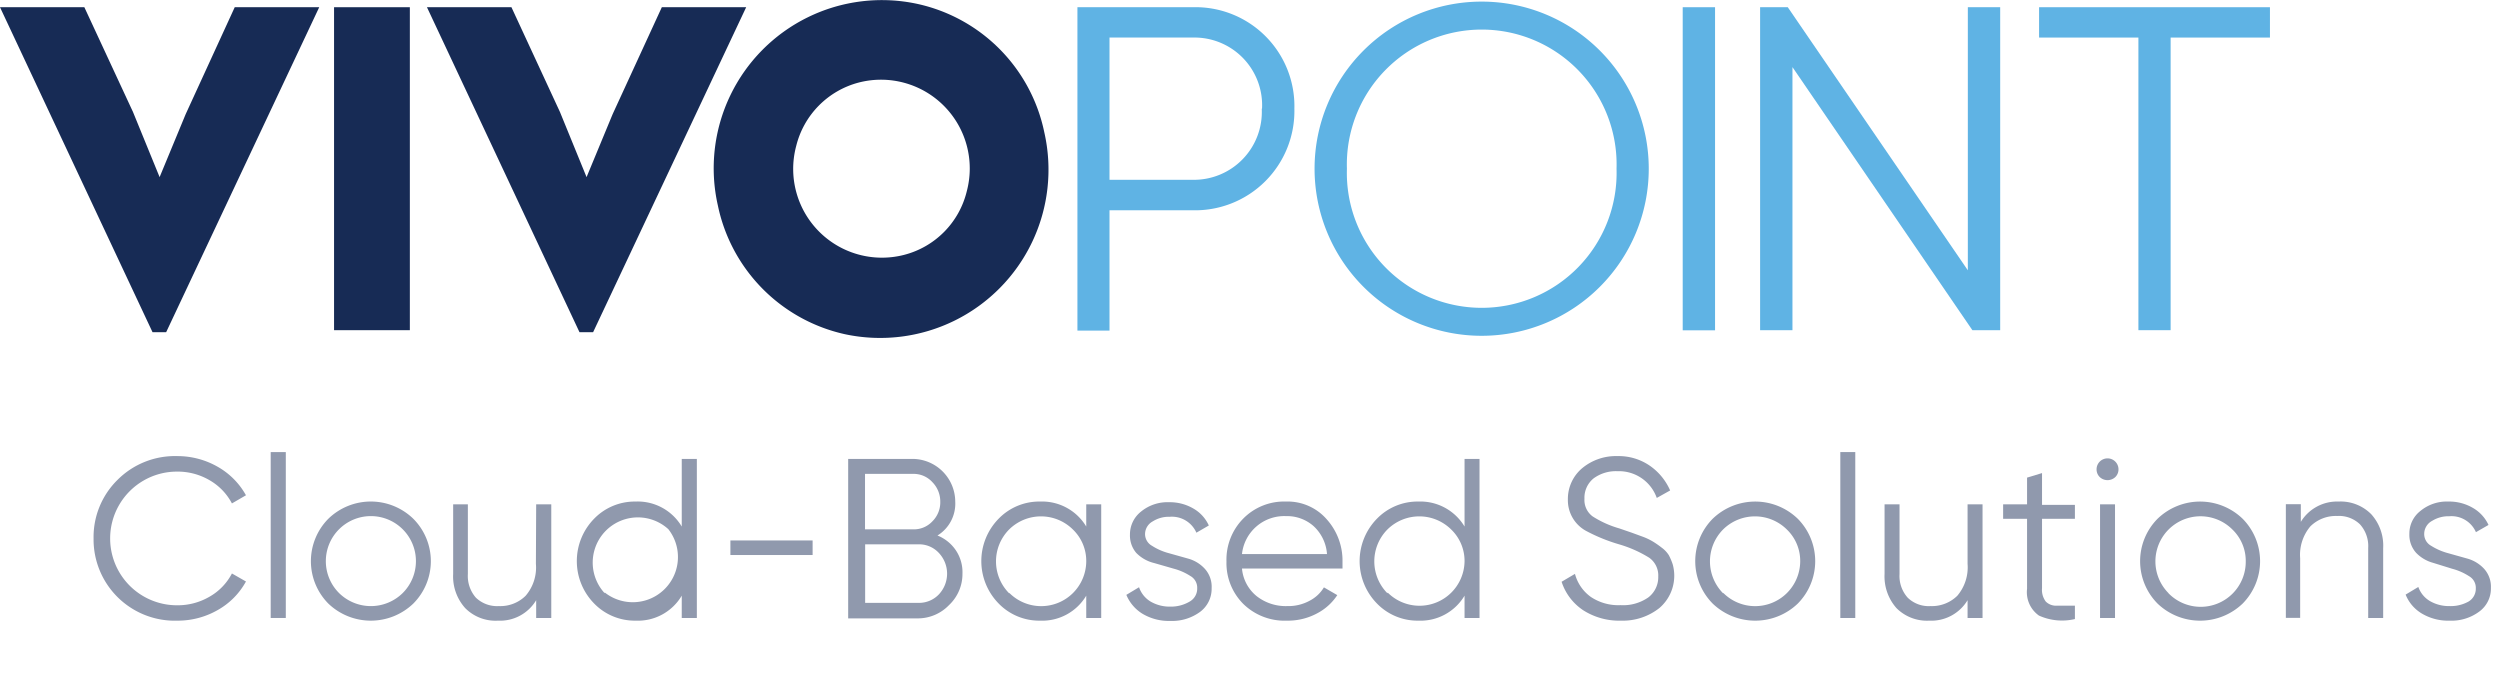
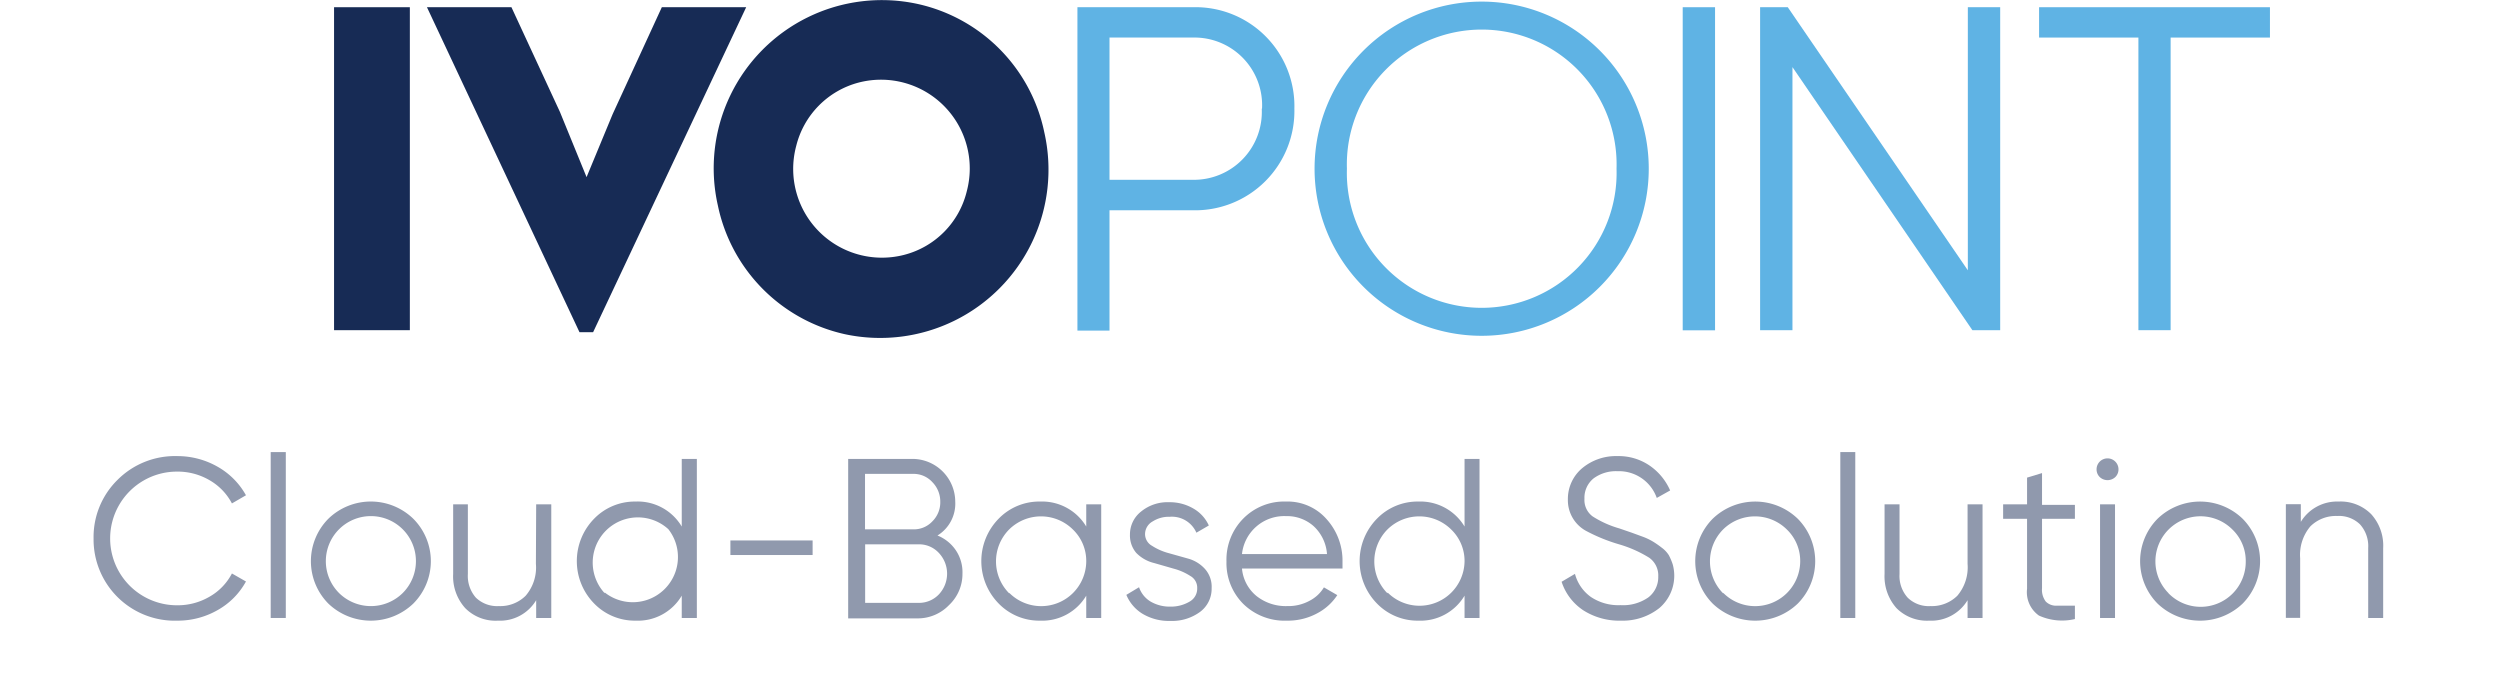
<svg xmlns="http://www.w3.org/2000/svg" id="Layer_1" data-name="Layer 1" viewBox="0 0 187.02 50.31">
  <defs>
    <style>.cls-1{fill:#9099ad;}.cls-2{fill:#5fb3e4;}.cls-3{fill:#172b55;}</style>
  </defs>
  <title>Artboard 3</title>
  <path class="cls-1" d="M13.3,46.43A6.08,6.08,0,0,1,7,40.28a6,6,0,0,1,1.78-4.37,6.07,6.07,0,0,1,4.49-1.79,6.06,6.06,0,0,1,3,.79,5.54,5.54,0,0,1,2.13,2.14l-1.05.61a4.32,4.32,0,0,0-1.68-1.74,4.72,4.72,0,0,0-2.43-.64,5,5,0,1,0,0,10,4.72,4.72,0,0,0,2.43-.64,4.26,4.26,0,0,0,1.68-1.74l1.05.6a5.45,5.45,0,0,1-2.12,2.14A6,6,0,0,1,13.3,46.43Z" />
  <path class="cls-1" d="M20.25,46.23V33.82h1.13V46.23Z" />
  <path class="cls-1" d="M30.92,45.15a4.59,4.59,0,0,1-6.36,0,4.51,4.51,0,0,1,0-6.34,4.56,4.56,0,0,1,6.36,0,4.49,4.49,0,0,1,0,6.34Zm-5.56-.79a3.39,3.39,0,0,0,4.77,0,3.37,3.37,0,1,0-4.77,0Z" />
  <path class="cls-1" d="M40.11,37.73h1.13v8.5H40.11V44.9a3.15,3.15,0,0,1-2.86,1.53,3.19,3.19,0,0,1-2.45-.94,3.54,3.54,0,0,1-.9-2.55V37.73H35v5.21a2.46,2.46,0,0,0,.6,1.77,2.29,2.29,0,0,0,1.72.63,2.69,2.69,0,0,0,2-.77,3.24,3.24,0,0,0,.77-2.39Z" />
  <path class="cls-1" d="M51,34.33h1.13v11.9H51V44.56a3.81,3.81,0,0,1-3.45,1.87,4.24,4.24,0,0,1-3.11-1.29,4.53,4.53,0,0,1,0-6.33,4.24,4.24,0,0,1,3.11-1.29A3.83,3.83,0,0,1,51,39.39Zm-5.75,10A3.38,3.38,0,0,0,50,39.59a3.38,3.38,0,0,0-4.78,4.77Z" />
  <path class="cls-1" d="M54.64,41.52V40.43h6.15v1.09Z" />
  <path class="cls-1" d="M70.13,40.06a3,3,0,0,1,1.39,1.13A2.94,2.94,0,0,1,72,42.91a3.19,3.19,0,0,1-1,2.35,3.23,3.23,0,0,1-2.35,1h-5.2V34.33h4.81a3.21,3.21,0,0,1,3.2,3.19A2.8,2.8,0,0,1,70.13,40.06Zm-1.8-4.61H64.71V39.6h3.62A1.89,1.89,0,0,0,69.75,39a2,2,0,0,0,.59-1.47,2.06,2.06,0,0,0-.59-1.46A1.89,1.89,0,0,0,68.33,35.45Zm.39,9.65a2.05,2.05,0,0,0,1.51-.63,2.26,2.26,0,0,0,0-3.11,2,2,0,0,0-1.51-.64h-4V45.1Z" />
  <path class="cls-1" d="M81.26,37.73h1.12v8.5H81.26V44.56a3.83,3.83,0,0,1-3.45,1.87,4.23,4.23,0,0,1-3.11-1.29,4.53,4.53,0,0,1,0-6.33,4.23,4.23,0,0,1,3.11-1.29,3.85,3.85,0,0,1,3.45,1.87Zm-5.75,6.63A3.37,3.37,0,0,0,81.26,42a3.26,3.26,0,0,0-1-2.39,3.39,3.39,0,0,0-4.77,0,3.39,3.39,0,0,0,0,4.77Z" />
  <path class="cls-1" d="M85.66,39.93a1,1,0,0,0,.52.9,4.37,4.37,0,0,0,1.25.55l1.46.41a2.65,2.65,0,0,1,1.24.76A2,2,0,0,1,90.64,44a2.15,2.15,0,0,1-.86,1.77,3.53,3.53,0,0,1-2.23.68,3.85,3.85,0,0,1-2.09-.54,3,3,0,0,1-1.2-1.41l.95-.57A2,2,0,0,0,86.07,45a2.83,2.83,0,0,0,1.48.38A2.74,2.74,0,0,0,89,45a1.11,1.11,0,0,0,.56-1,1,1,0,0,0-.51-.91,4.37,4.37,0,0,0-1.25-.55l-1.46-.42A2.78,2.78,0,0,1,85,41.36,2,2,0,0,1,84.53,40a2.17,2.17,0,0,1,.83-1.73,3.11,3.11,0,0,1,2.09-.7,3.5,3.5,0,0,1,1.82.47,2.79,2.79,0,0,1,1.16,1.27l-.93.54a2,2,0,0,0-2-1.19,2.24,2.24,0,0,0-1.26.34A1.09,1.09,0,0,0,85.66,39.93Z" />
  <path class="cls-1" d="M96.2,37.52a3.88,3.88,0,0,1,3.06,1.34A4.62,4.62,0,0,1,100.43,42c0,.13,0,.3,0,.53H92.91A3,3,0,0,0,94,44.59a3.52,3.52,0,0,0,2.29.75,3.32,3.32,0,0,0,1.68-.4,2.68,2.68,0,0,0,1.07-1l1,.58A4.06,4.06,0,0,1,98.5,45.9a4.61,4.61,0,0,1-2.22.53A4.42,4.42,0,0,1,93,45.17,4.32,4.32,0,0,1,91.75,42,4.37,4.37,0,0,1,93,38.8,4.29,4.29,0,0,1,96.2,37.52Zm0,1.09a3.18,3.18,0,0,0-3.29,2.84h6.36a3.14,3.14,0,0,0-1-2.09A3,3,0,0,0,96.2,38.61Z" />
  <path class="cls-1" d="M109.56,34.33h1.12v11.9h-1.12V44.56a3.83,3.83,0,0,1-3.45,1.87A4.23,4.23,0,0,1,103,45.14a4.53,4.53,0,0,1,0-6.33,4.23,4.23,0,0,1,3.11-1.29,3.85,3.85,0,0,1,3.45,1.87Zm-5.75,10A3.37,3.37,0,0,0,109.56,42a3.26,3.26,0,0,0-1-2.39,3.39,3.39,0,0,0-4.77,0,3.39,3.39,0,0,0,0,4.77Z" />
  <path class="cls-1" d="M121.26,46.43a5,5,0,0,1-2.81-.77,4.07,4.07,0,0,1-1.63-2.14l1-.59A3.09,3.09,0,0,0,119,44.65a3.7,3.7,0,0,0,2.23.62,3.3,3.3,0,0,0,2.08-.58,1.9,1.9,0,0,0,.74-1.56,1.62,1.62,0,0,0-.68-1.41,9.15,9.15,0,0,0-2.25-1,12.9,12.9,0,0,1-2.46-1,2.61,2.61,0,0,1-1.37-2.36A3,3,0,0,1,118.39,35a3.94,3.94,0,0,1,2.61-.88,4.1,4.1,0,0,1,2.42.72,4.39,4.39,0,0,1,1.52,1.85l-1,.56a3,3,0,0,0-2.94-2,2.81,2.81,0,0,0-1.79.54,1.86,1.86,0,0,0-.68,1.52,1.52,1.52,0,0,0,.61,1.32,7.49,7.49,0,0,0,2,.9l.93.32.82.3a4.53,4.53,0,0,1,.79.38,7,7,0,0,1,.63.44,2.1,2.1,0,0,1,.53.56,4.47,4.47,0,0,1,.29.68,3.18,3.18,0,0,1-1,3.28A4.41,4.41,0,0,1,121.26,46.43Z" />
  <path class="cls-1" d="M134.49,45.15a4.6,4.6,0,0,1-6.37,0,4.51,4.51,0,0,1,0-6.34,4.58,4.58,0,0,1,6.37,0,4.51,4.51,0,0,1,0,6.34Zm-5.57-.79A3.37,3.37,0,0,0,134.67,42a3.26,3.26,0,0,0-1-2.39,3.39,3.39,0,0,0-4.77,0,3.39,3.39,0,0,0,0,4.77Z" />
  <path class="cls-1" d="M137.67,46.23V33.82h1.12V46.23Z" />
  <path class="cls-1" d="M147.19,37.73h1.12v8.5h-1.12V44.9a3.17,3.17,0,0,1-2.87,1.53,3.22,3.22,0,0,1-2.45-.94,3.58,3.58,0,0,1-.89-2.55V37.73h1.12v5.21a2.43,2.43,0,0,0,.61,1.77,2.25,2.25,0,0,0,1.71.63,2.71,2.71,0,0,0,2-.77,3.28,3.28,0,0,0,.77-2.39Z" />
  <path class="cls-1" d="M155.22,38.81h-2.46V44a1.46,1.46,0,0,0,.28,1,1.08,1.08,0,0,0,.82.31l1.36,0v1a4.19,4.19,0,0,1-2.69-.26,2.14,2.14,0,0,1-.89-2V38.81h-1.79V37.73h1.79v-2l1.12-.34v2.38h2.46Z" />
  <path class="cls-1" d="M158.24,35.69a.85.85,0,0,1-1.16,0,.8.8,0,0,1-.24-.58.82.82,0,1,1,1.64,0A.8.8,0,0,1,158.24,35.69ZM157.1,46.23v-8.5h1.12v8.5Z" />
  <path class="cls-1" d="M167.77,45.15a4.6,4.6,0,0,1-6.37,0,4.51,4.51,0,0,1,0-6.34,4.58,4.58,0,0,1,6.37,0,4.51,4.51,0,0,1,0,6.34Zm-5.57-.79A3.37,3.37,0,0,0,168,42a3.26,3.26,0,0,0-1-2.39,3.37,3.37,0,0,0-4.77,4.77Z" />
  <path class="cls-1" d="M174.94,37.52a3.22,3.22,0,0,1,2.45.95,3.5,3.5,0,0,1,.89,2.54v5.22h-1.12V41a2.43,2.43,0,0,0-.61-1.77,2.25,2.25,0,0,0-1.71-.63,2.71,2.71,0,0,0-2,.77,3.3,3.3,0,0,0-.77,2.39v4.46H171v-8.5h1.12v1.32A3.17,3.17,0,0,1,174.94,37.52Z" />
-   <path class="cls-1" d="M181.35,39.93a1,1,0,0,0,.52.9,4.56,4.56,0,0,0,1.26.55l1.46.41a2.7,2.7,0,0,1,1.24.76,2,2,0,0,1,.51,1.43,2.13,2.13,0,0,1-.87,1.77,3.48,3.48,0,0,1-2.22.68,3.85,3.85,0,0,1-2.09-.54,2.9,2.9,0,0,1-1.2-1.41l.95-.57a2,2,0,0,0,.86,1.05,2.83,2.83,0,0,0,1.48.38,2.74,2.74,0,0,0,1.4-.33,1.11,1.11,0,0,0,.56-1,1,1,0,0,0-.51-.91,4.37,4.37,0,0,0-1.25-.55L182,42.1a2.78,2.78,0,0,1-1.25-.74,2,2,0,0,1-.51-1.41,2.14,2.14,0,0,1,.83-1.73,3.09,3.09,0,0,1,2.09-.7A3.5,3.5,0,0,1,185,38a2.85,2.85,0,0,1,1.16,1.27l-.94.54a2,2,0,0,0-2-1.19,2.3,2.3,0,0,0-1.27.34A1.11,1.11,0,0,0,181.35,39.93Z" />
  <path class="cls-2" d="M96.83,8.13a7.43,7.43,0,0,1-7.6,7.6H83v9H80.6V.54h8.63a7.4,7.4,0,0,1,7.6,7.59m-2.42,0a5.06,5.06,0,0,0-5.18-5.32H83V13.45h6.21a5.08,5.08,0,0,0,5.18-5.32" />
  <path class="cls-2" d="M98.34,12.62a12.5,12.5,0,0,1,25,0,12.5,12.5,0,1,1-25,0m22.59,0a10.09,10.09,0,1,0-20.17,0,10.09,10.09,0,1,0,20.17,0" />
  <rect class="cls-2" x="125.88" y="0.54" width="2.42" height="24.17" />
  <polygon class="cls-2" points="149.63 0.54 149.63 24.7 147.55 24.7 134.09 5.02 134.09 24.7 131.67 24.7 131.67 0.54 133.74 0.54 147.21 20.22 147.21 0.54 149.63 0.54" />
  <polygon class="cls-2" points="169.81 2.81 162.38 2.81 162.38 24.7 159.97 24.7 159.97 2.81 152.54 2.81 152.54 0.54 169.81 0.54 169.81 2.81" />
  <rect class="cls-3" x="24.99" y="0.54" width="5.67" height="24.16" />
  <path class="cls-3" d="M68.62.29A12.58,12.58,0,0,0,53.7,15.36,12.46,12.46,0,0,0,63.2,25,12.59,12.59,0,0,0,78.12,9.89a12.4,12.4,0,0,0-9.5-9.6m-1,18.78a6.64,6.64,0,0,1-8.06-8.14,6.52,6.52,0,0,1,4.7-4.76,6.64,6.64,0,0,1,8.06,8.15,6.49,6.49,0,0,1-4.7,4.75" />
-   <polygon class="cls-3" points="12.43 24.85 23.88 0.54 17.56 0.54 13.89 8.54 11.94 13.25 9.95 8.38 6.31 0.54 0 0.54 11.41 24.85 12.43 24.85" />
  <polygon class="cls-3" points="44.37 24.85 55.82 0.54 49.51 0.54 45.83 8.54 43.88 13.25 41.89 8.38 38.26 0.54 31.94 0.54 43.35 24.85 44.37 24.85" />
</svg>